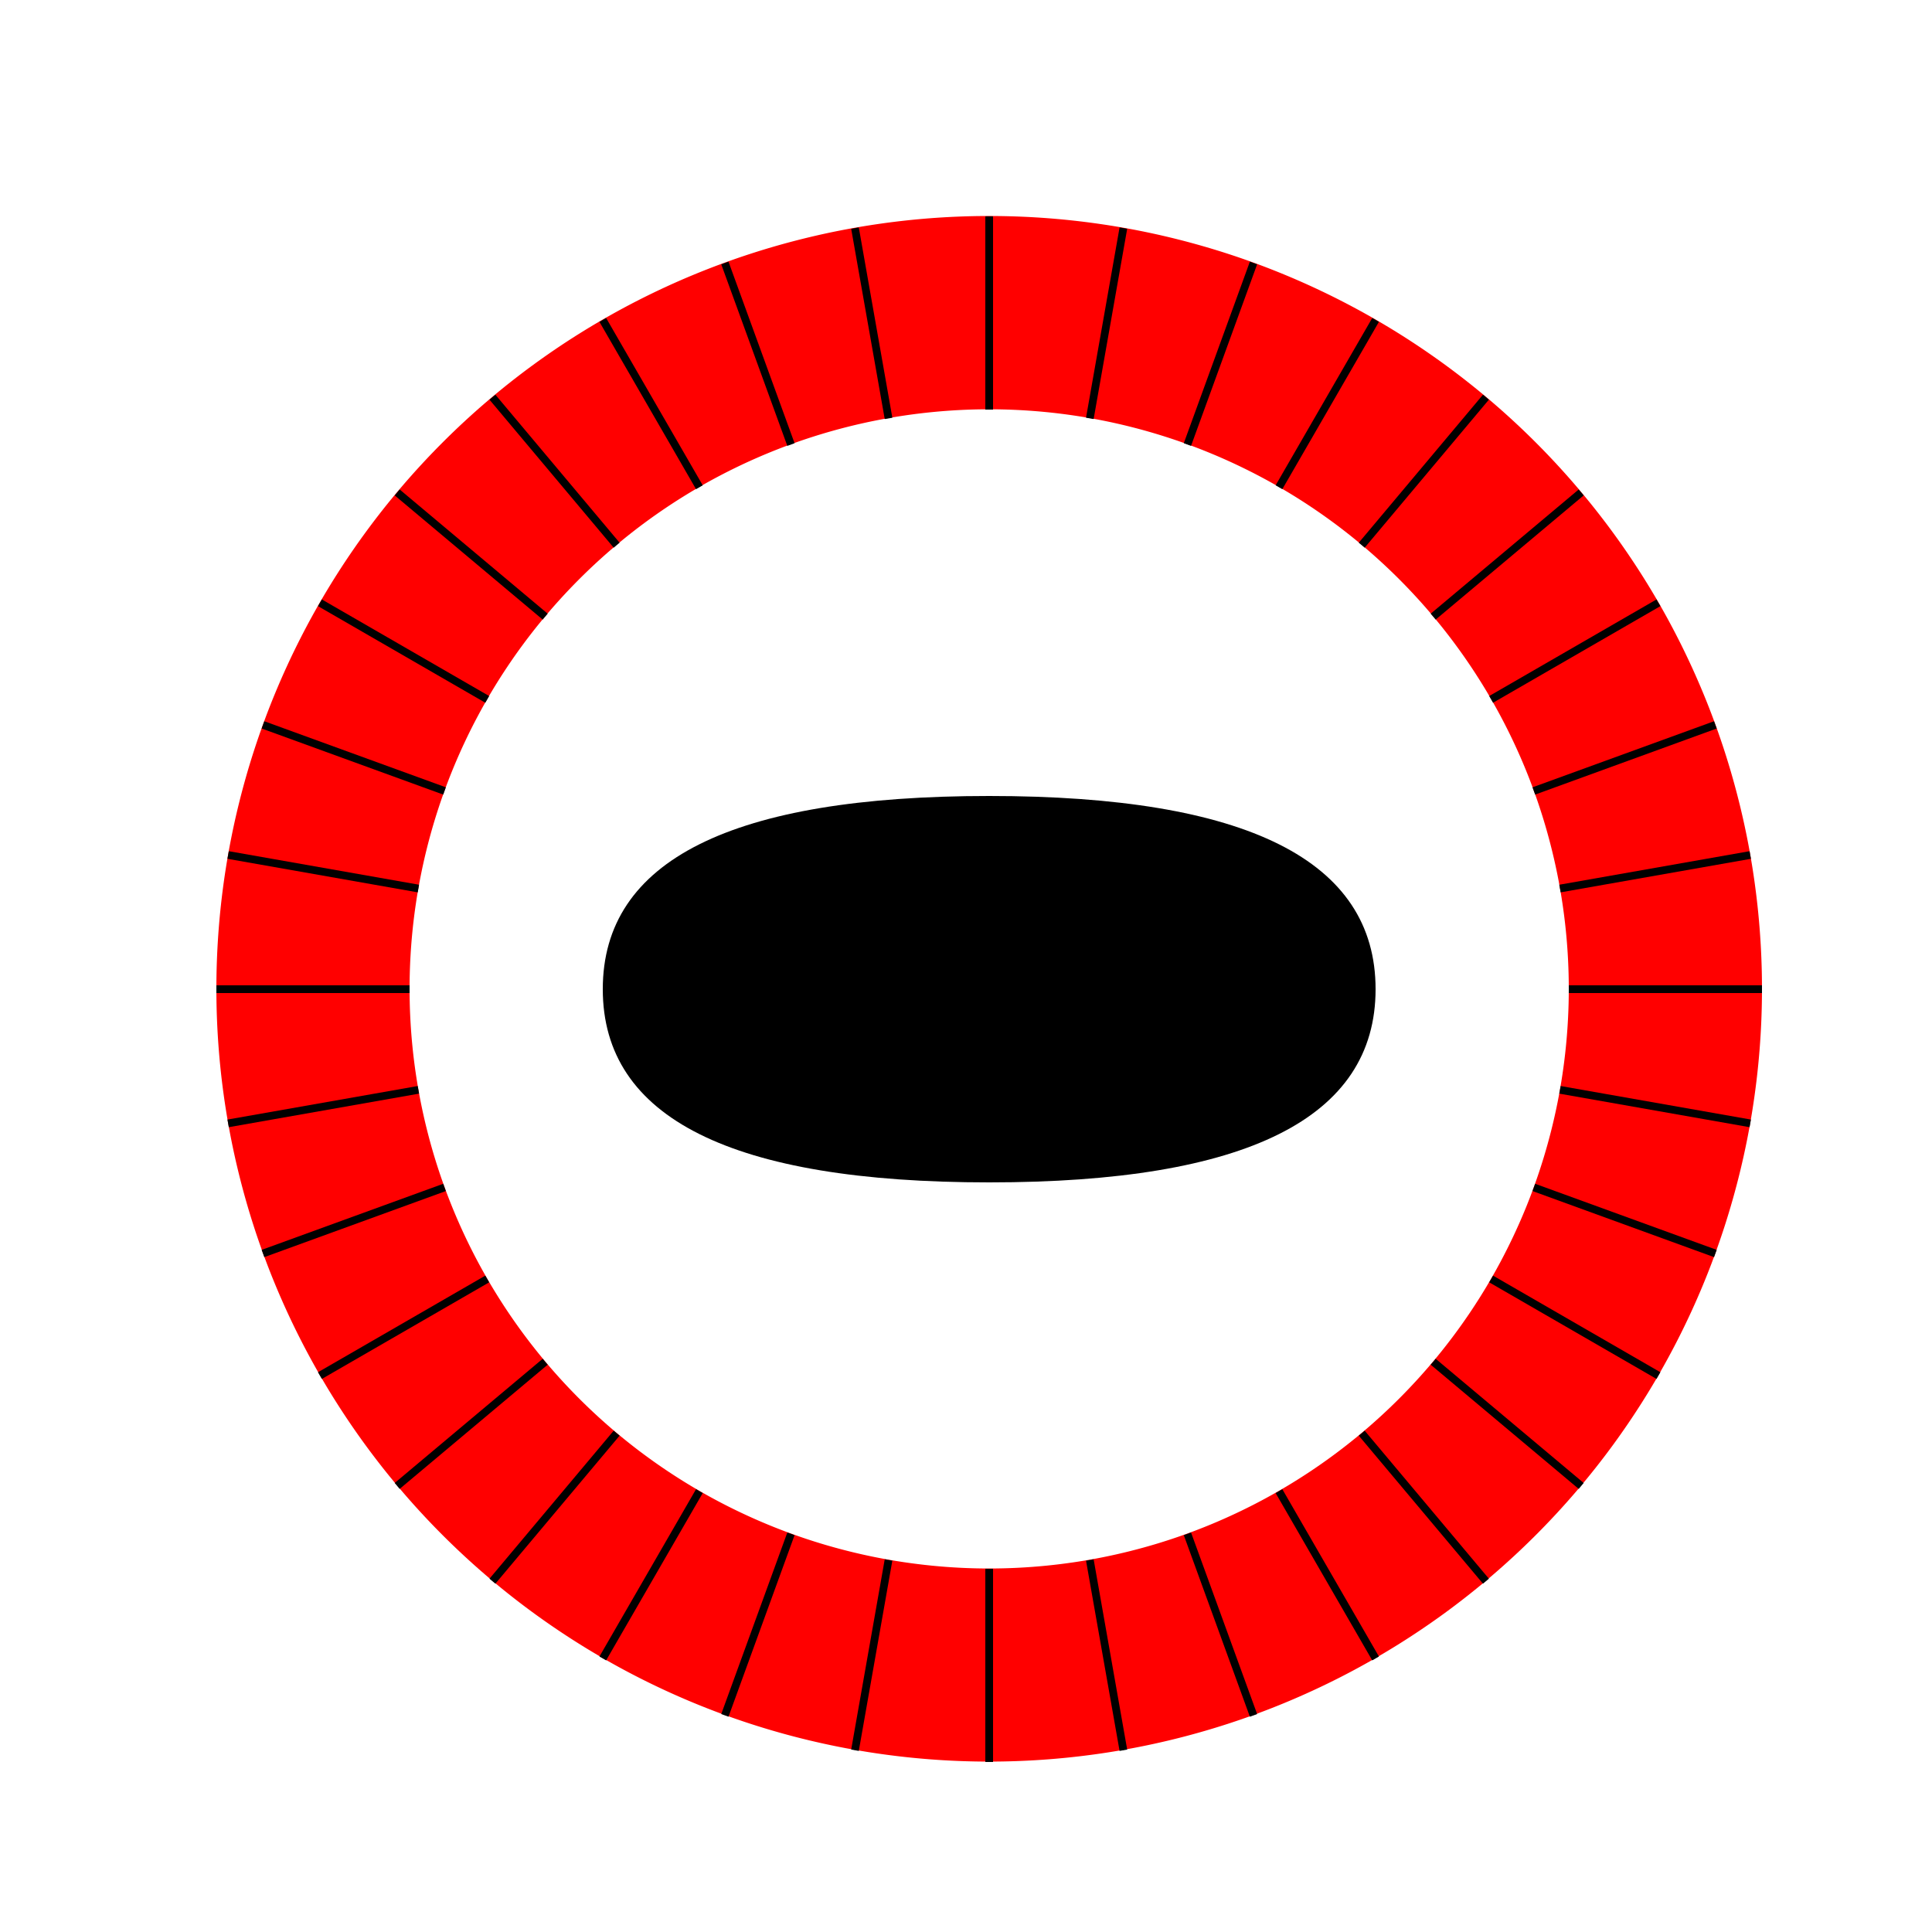
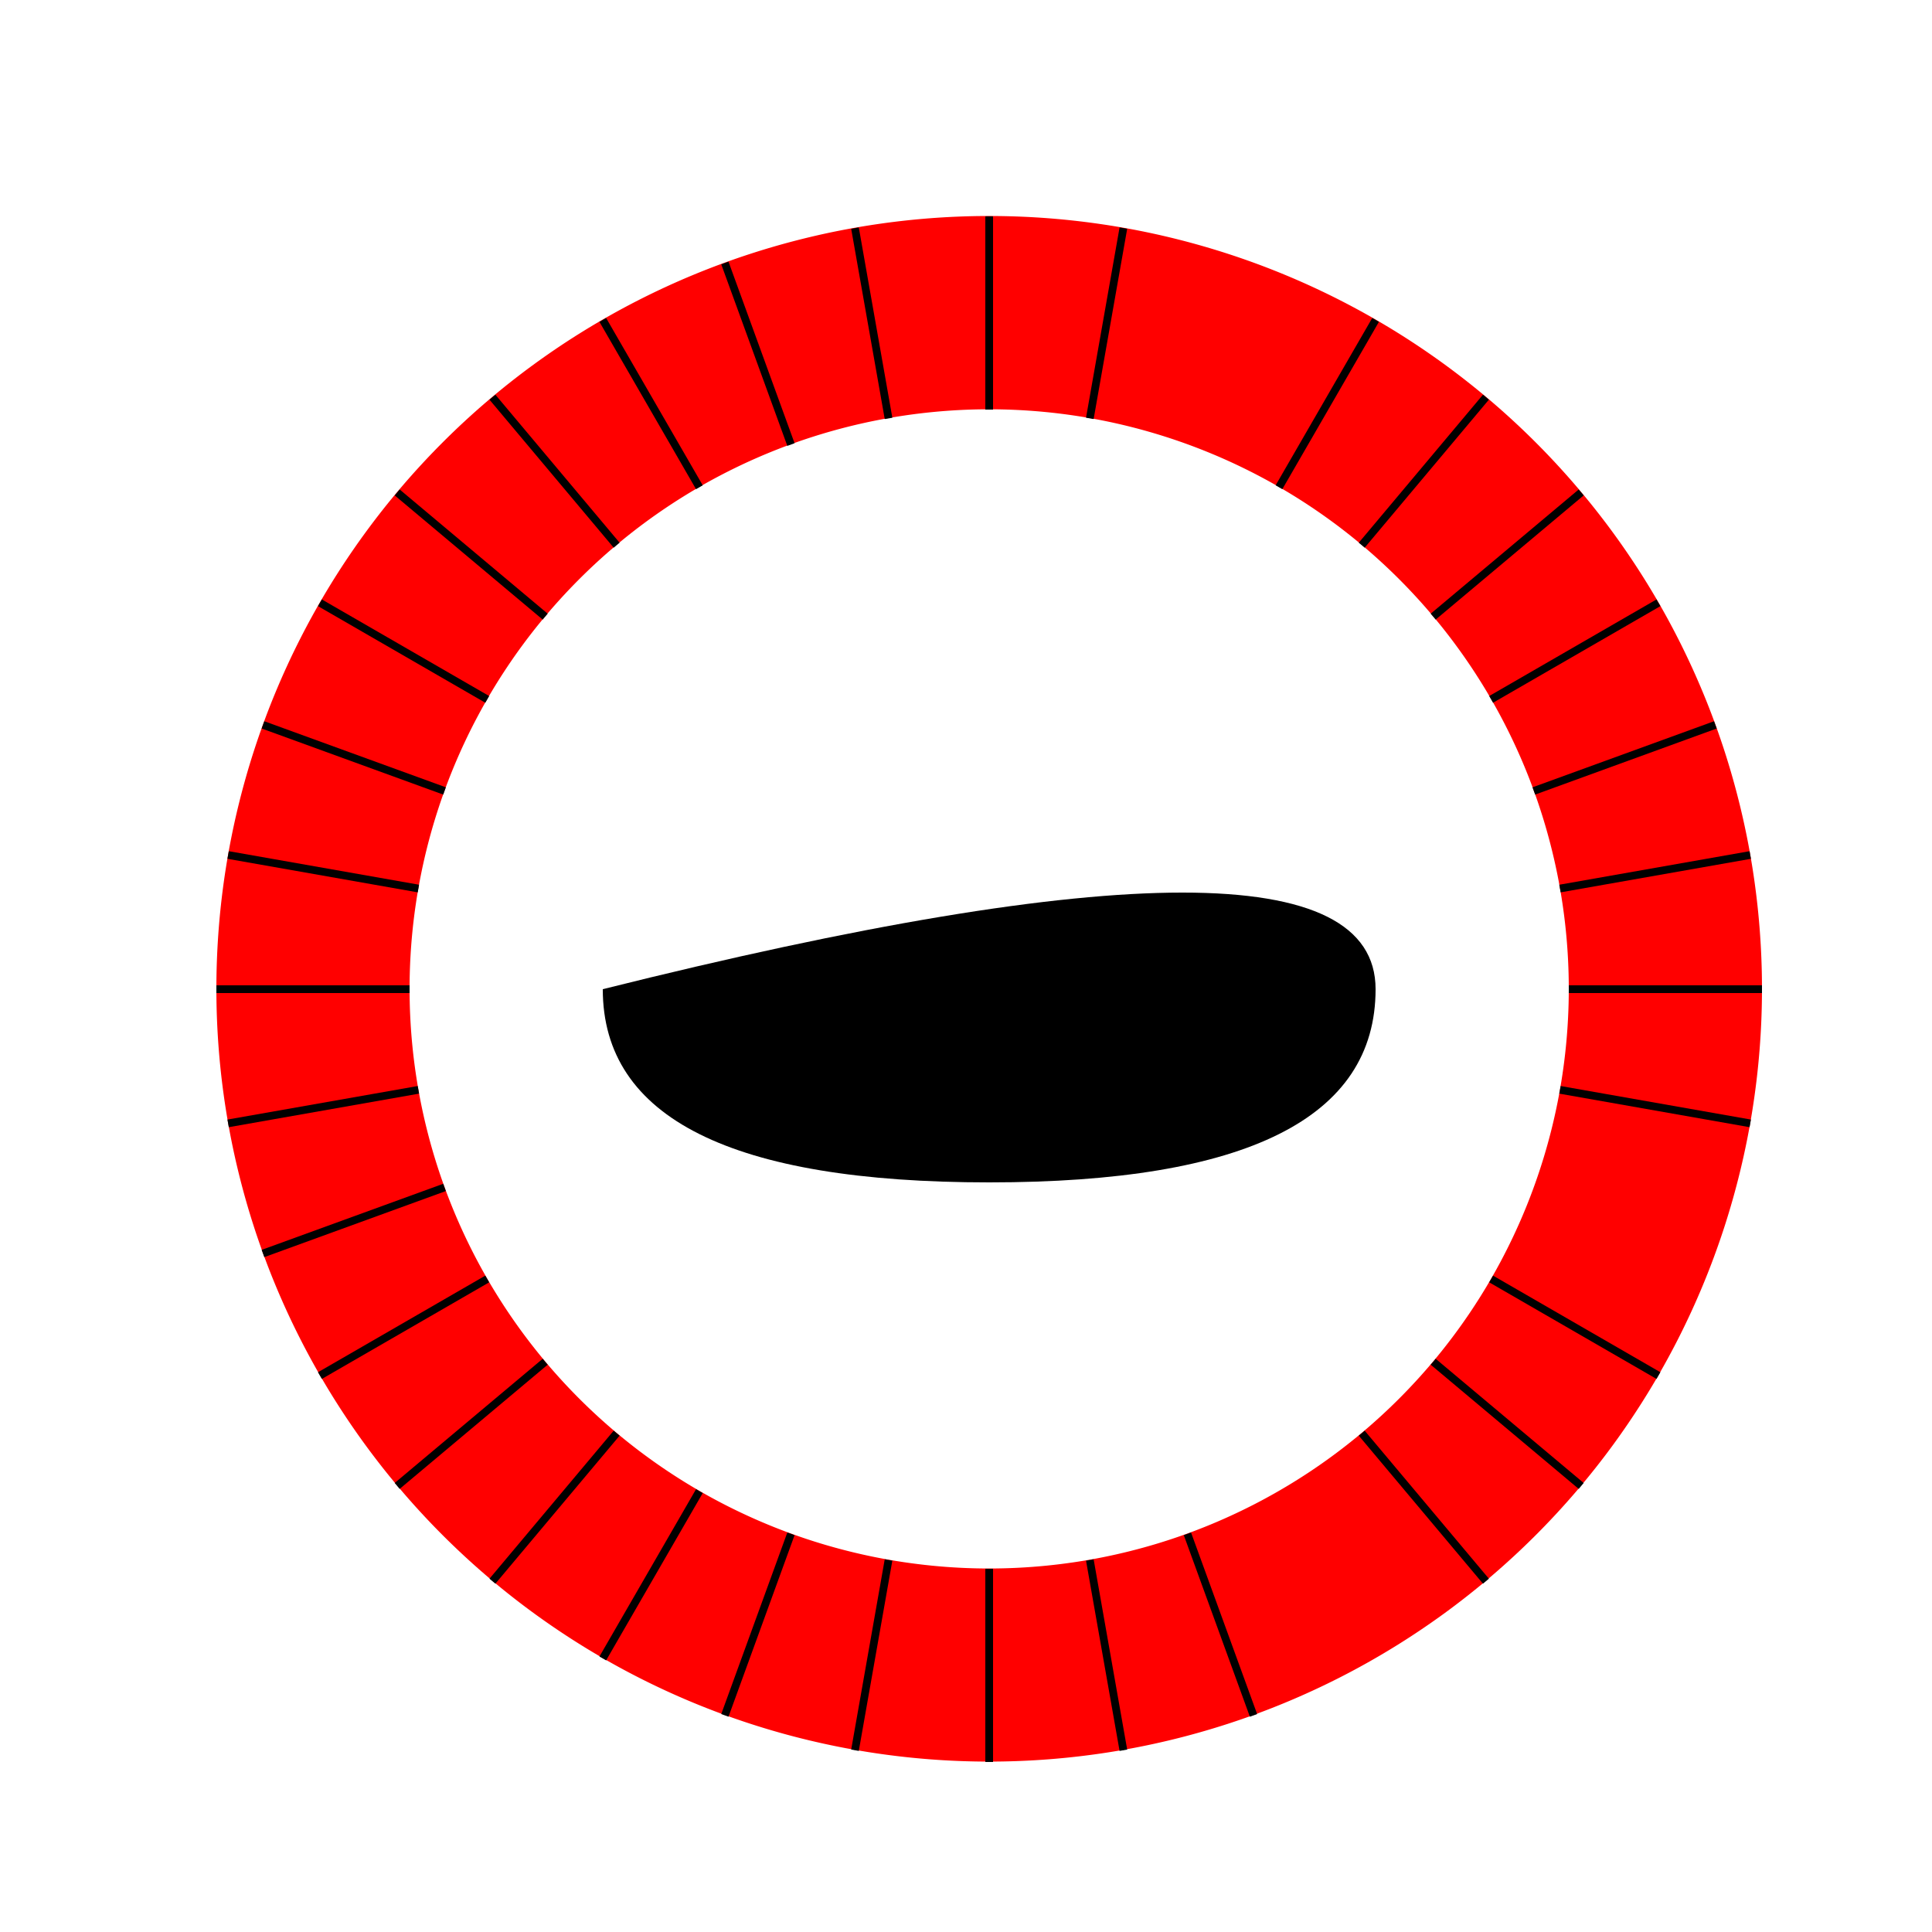
<svg xmlns="http://www.w3.org/2000/svg" width="500" height="500">
  <defs />
  <g>
    <rect fill="#FFFFFF" stroke="none" x="0" y="0" width="512" height="512" />
    <path fill="#FF0000" stroke="none" paint-order="stroke fill markers" d=" M 456 256 A 200 200 0 1 1 456 255.8" />
    <path fill="#FFFFFF" stroke="none" paint-order="stroke fill markers" d=" M 406 256 A 150 150 0 1 1 406 255.85" />
    <path fill="none" stroke="#000000" paint-order="fill stroke markers" d=" M 406 256 L 456 256" stroke-miterlimit="10" stroke-width="2" stroke-dasharray="" />
    <path fill="none" stroke="#000000" paint-order="fill stroke markers" d=" M 403.721 282.047 L 452.962 290.73" stroke-miterlimit="10" stroke-width="2" stroke-dasharray="" />
-     <path fill="none" stroke="#000000" paint-order="fill stroke markers" d=" M 396.954 307.303 L 443.939 324.404" stroke-miterlimit="10" stroke-width="2" stroke-dasharray="" />
    <path fill="none" stroke="#000000" paint-order="fill stroke markers" d=" M 385.904 331 L 429.205 356" stroke-miterlimit="10" stroke-width="2" stroke-dasharray="" />
    <path fill="none" stroke="#000000" paint-order="fill stroke markers" d=" M 370.907 352.418 L 409.209 384.558" stroke-miterlimit="10" stroke-width="2" stroke-dasharray="" />
    <path fill="none" stroke="#000000" paint-order="fill stroke markers" d=" M 352.418 370.907 L 384.558 409.209" stroke-miterlimit="10" stroke-width="2" stroke-dasharray="" />
-     <path fill="none" stroke="#000000" paint-order="fill stroke markers" d=" M 331 385.904 L 356 429.205" stroke-miterlimit="10" stroke-width="2" stroke-dasharray="" />
    <path fill="none" stroke="#000000" paint-order="fill stroke markers" d=" M 307.303 396.954 L 324.404 443.939" stroke-miterlimit="10" stroke-width="2" stroke-dasharray="" />
    <path fill="none" stroke="#000000" paint-order="fill stroke markers" d=" M 282.047 403.721 L 290.73 452.962" stroke-miterlimit="10" stroke-width="2" stroke-dasharray="" />
    <path fill="none" stroke="#000000" paint-order="fill stroke markers" d=" M 256 406 L 256 456" stroke-miterlimit="10" stroke-width="2" stroke-dasharray="" />
    <path fill="none" stroke="#000000" paint-order="fill stroke markers" d=" M 229.953 403.721 L 221.27 452.962" stroke-miterlimit="10" stroke-width="2" stroke-dasharray="" />
    <path fill="none" stroke="#000000" paint-order="fill stroke markers" d=" M 204.697 396.954 L 187.596 443.939" stroke-miterlimit="10" stroke-width="2" stroke-dasharray="" />
    <path fill="none" stroke="#000000" paint-order="fill stroke markers" d=" M 181 385.904 L 156 429.205" stroke-miterlimit="10" stroke-width="2" stroke-dasharray="" />
    <path fill="none" stroke="#000000" paint-order="fill stroke markers" d=" M 159.582 370.907 L 127.442 409.209" stroke-miterlimit="10" stroke-width="2" stroke-dasharray="" />
    <path fill="none" stroke="#000000" paint-order="fill stroke markers" d=" M 141.093 352.418 L 102.791 384.558" stroke-miterlimit="10" stroke-width="2" stroke-dasharray="" />
    <path fill="none" stroke="#000000" paint-order="fill stroke markers" d=" M 126.096 331 L 82.795 356" stroke-miterlimit="10" stroke-width="2" stroke-dasharray="" />
    <path fill="none" stroke="#000000" paint-order="fill stroke markers" d=" M 115.046 307.303 L 68.061 324.404" stroke-miterlimit="10" stroke-width="2" stroke-dasharray="" />
    <path fill="none" stroke="#000000" paint-order="fill stroke markers" d=" M 108.279 282.047 L 59.038 290.73" stroke-miterlimit="10" stroke-width="2" stroke-dasharray="" />
    <path fill="none" stroke="#000000" paint-order="fill stroke markers" d=" M 106 256 L 56 256" stroke-miterlimit="10" stroke-width="2" stroke-dasharray="" />
    <path fill="none" stroke="#000000" paint-order="fill stroke markers" d=" M 108.279 229.953 L 59.038 221.27" stroke-miterlimit="10" stroke-width="2" stroke-dasharray="" />
    <path fill="none" stroke="#000000" paint-order="fill stroke markers" d=" M 115.046 204.697 L 68.061 187.596" stroke-miterlimit="10" stroke-width="2" stroke-dasharray="" />
    <path fill="none" stroke="#000000" paint-order="fill stroke markers" d=" M 126.096 181 L 82.795 156" stroke-miterlimit="10" stroke-width="2" stroke-dasharray="" />
    <path fill="none" stroke="#000000" paint-order="fill stroke markers" d=" M 141.093 159.582 L 102.791 127.442" stroke-miterlimit="10" stroke-width="2" stroke-dasharray="" />
    <path fill="none" stroke="#000000" paint-order="fill stroke markers" d=" M 159.582 141.093 L 127.442 102.791" stroke-miterlimit="10" stroke-width="2" stroke-dasharray="" />
    <path fill="none" stroke="#000000" paint-order="fill stroke markers" d=" M 181 126.096 L 156 82.795" stroke-miterlimit="10" stroke-width="2" stroke-dasharray="" />
    <path fill="none" stroke="#000000" paint-order="fill stroke markers" d=" M 204.697 115.046 L 187.596 68.061" stroke-miterlimit="10" stroke-width="2" stroke-dasharray="" />
    <path fill="none" stroke="#000000" paint-order="fill stroke markers" d=" M 229.953 108.279 L 221.27 59.038" stroke-miterlimit="10" stroke-width="2" stroke-dasharray="" />
    <path fill="none" stroke="#000000" paint-order="fill stroke markers" d=" M 256 106 L 256 56" stroke-miterlimit="10" stroke-width="2" stroke-dasharray="" />
    <path fill="none" stroke="#000000" paint-order="fill stroke markers" d=" M 282.047 108.279 L 290.73 59.038" stroke-miterlimit="10" stroke-width="2" stroke-dasharray="" />
-     <path fill="none" stroke="#000000" paint-order="fill stroke markers" d=" M 307.303 115.046 L 324.404 68.061" stroke-miterlimit="10" stroke-width="2" stroke-dasharray="" />
    <path fill="none" stroke="#000000" paint-order="fill stroke markers" d=" M 331 126.096 L 356 82.795" stroke-miterlimit="10" stroke-width="2" stroke-dasharray="" />
    <path fill="none" stroke="#000000" paint-order="fill stroke markers" d=" M 352.418 141.093 L 384.558 102.791" stroke-miterlimit="10" stroke-width="2" stroke-dasharray="" />
    <path fill="none" stroke="#000000" paint-order="fill stroke markers" d=" M 370.907 159.582 L 409.209 127.442" stroke-miterlimit="10" stroke-width="2" stroke-dasharray="" />
    <path fill="none" stroke="#000000" paint-order="fill stroke markers" d=" M 385.904 181 L 429.205 156" stroke-miterlimit="10" stroke-width="2" stroke-dasharray="" />
    <path fill="none" stroke="#000000" paint-order="fill stroke markers" d=" M 396.954 204.697 L 443.939 187.596" stroke-miterlimit="10" stroke-width="2" stroke-dasharray="" />
    <path fill="none" stroke="#000000" paint-order="fill stroke markers" d=" M 403.721 229.953 L 452.962 221.27" stroke-miterlimit="10" stroke-width="2" stroke-dasharray="" />
    <path fill="none" stroke="#000000" paint-order="fill stroke markers" d=" M 406 256 L 456 256" stroke-miterlimit="10" stroke-width="2" stroke-dasharray="" />
-     <path fill="#000000" stroke="none" paint-order="stroke fill markers" d=" M 156 256 Q 156 206 256 206 Q 356 206 356 256 Q 356 306 256 306 Q 156 306 156 256 Z" />
+     <path fill="#000000" stroke="none" paint-order="stroke fill markers" d=" M 156 256 Q 356 206 356 256 Q 356 306 256 306 Q 156 306 156 256 Z" />
  </g>
</svg>